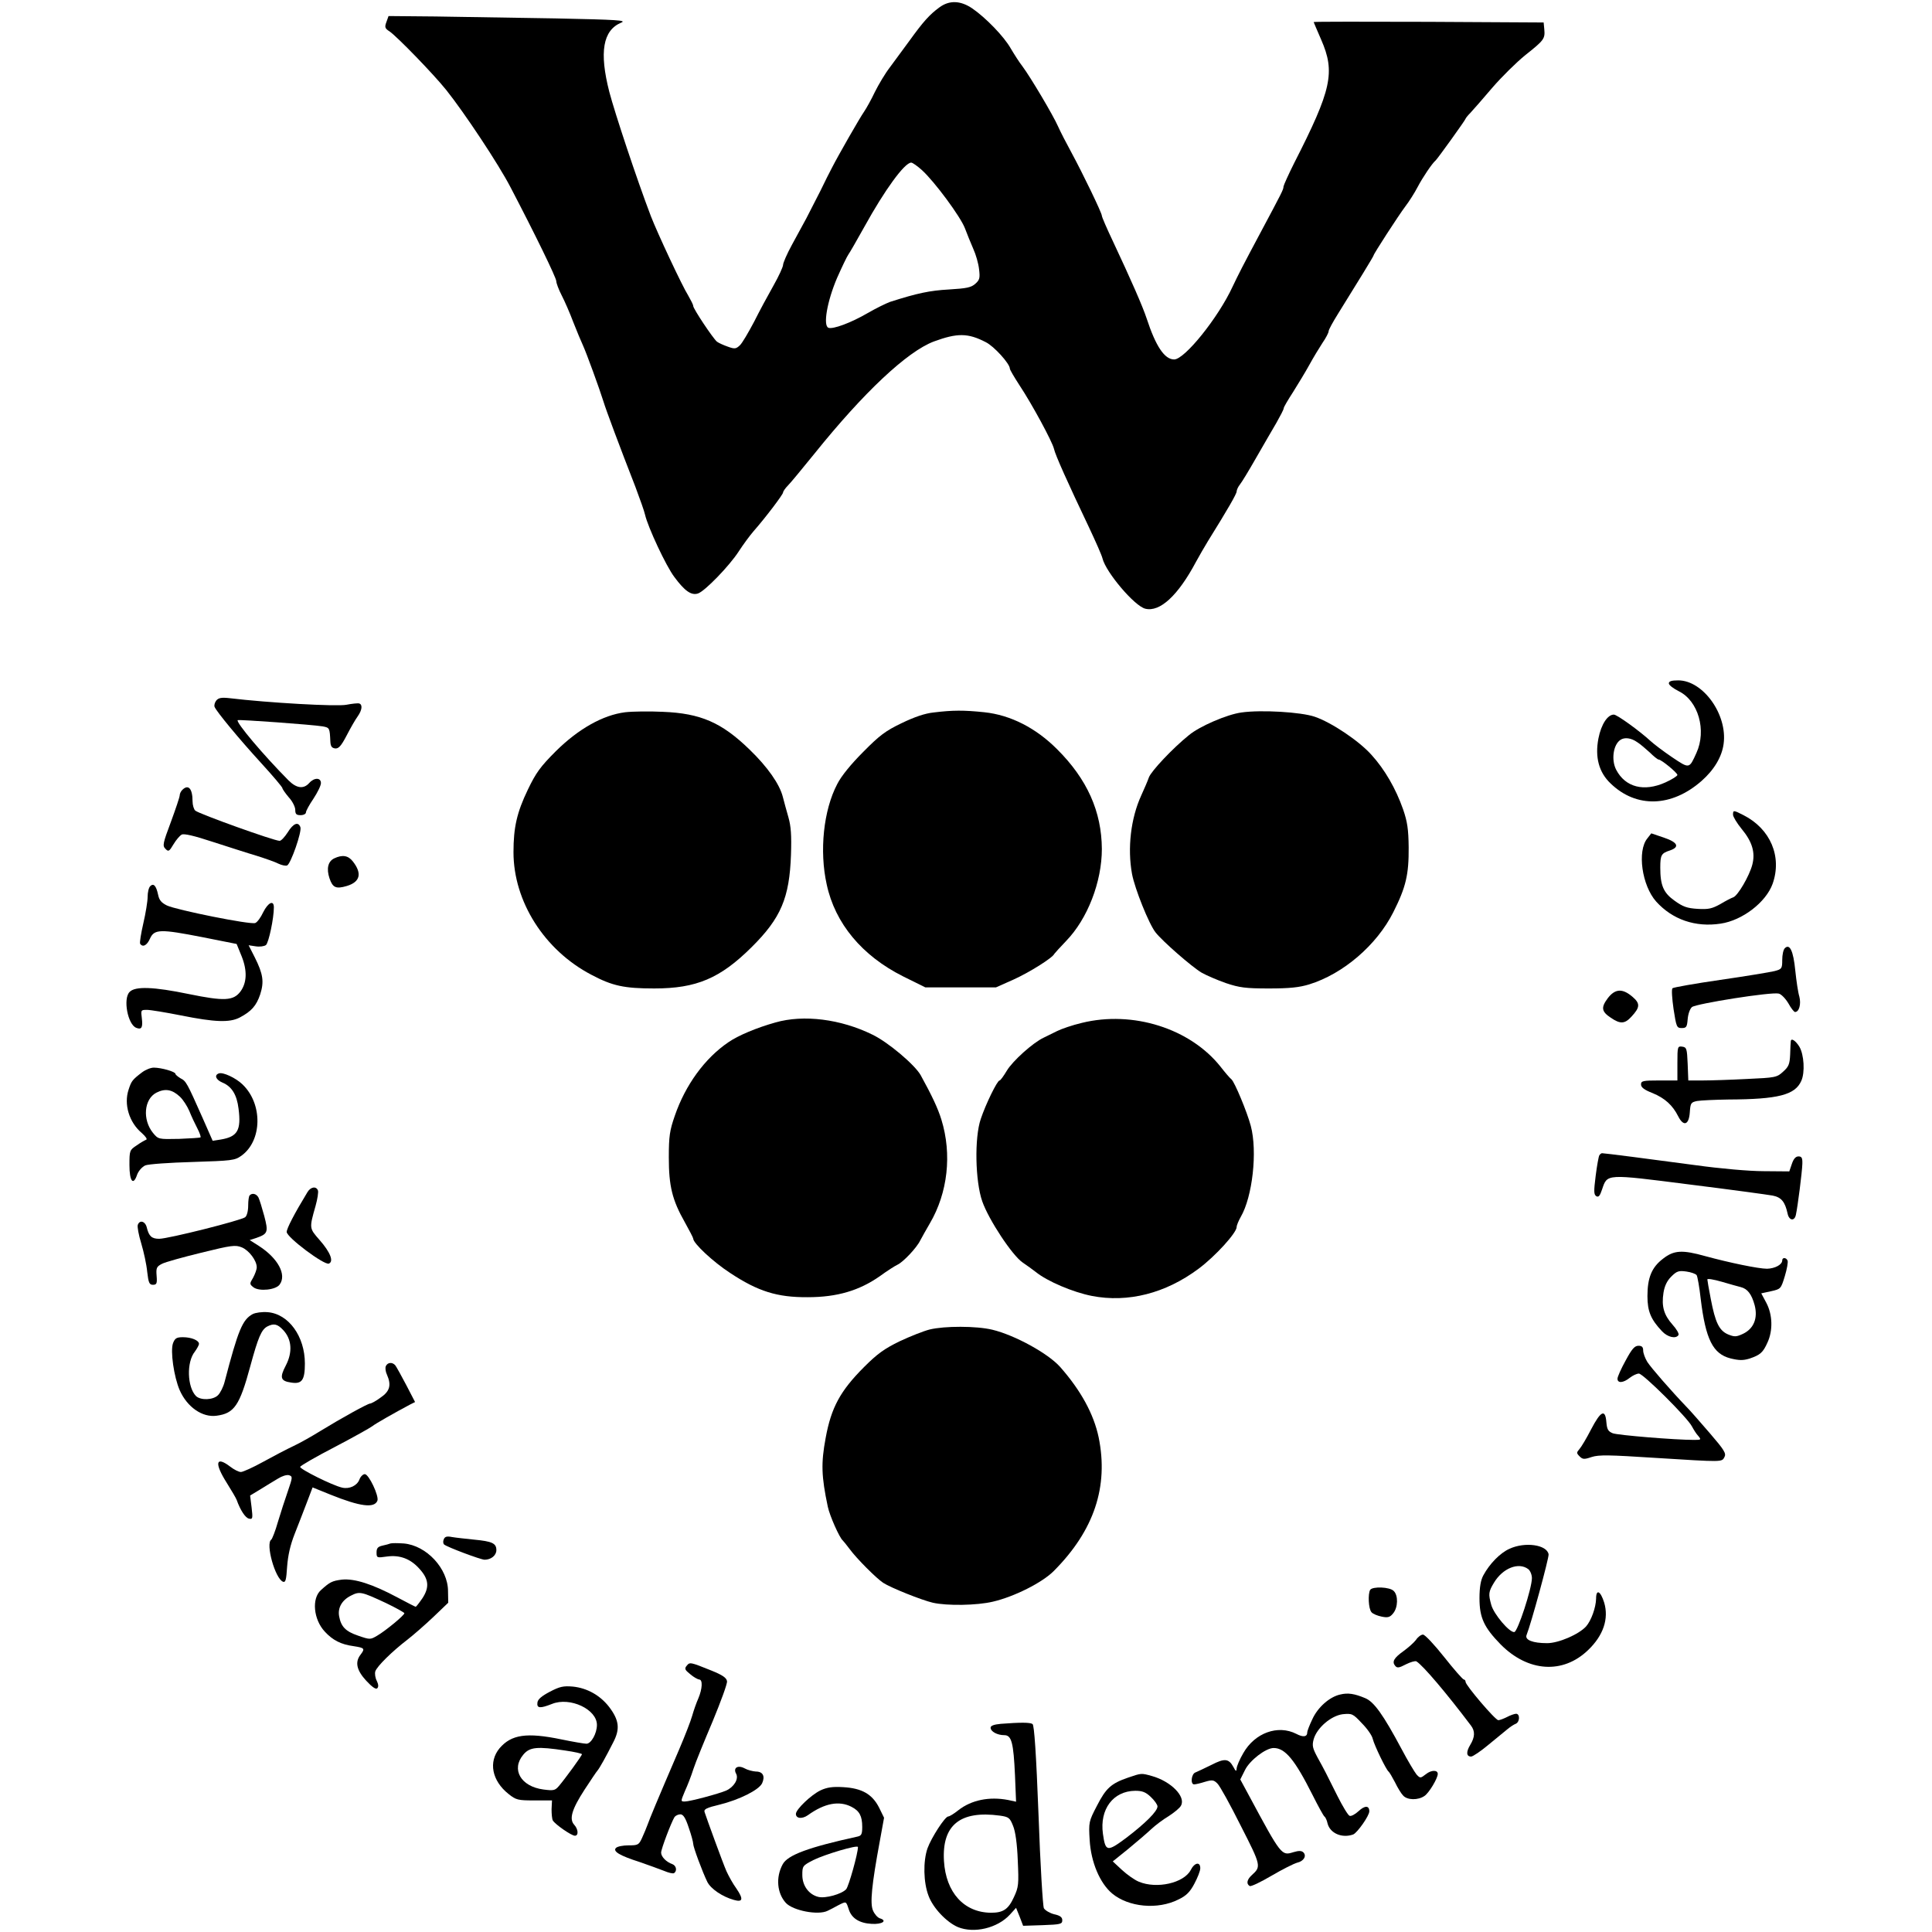
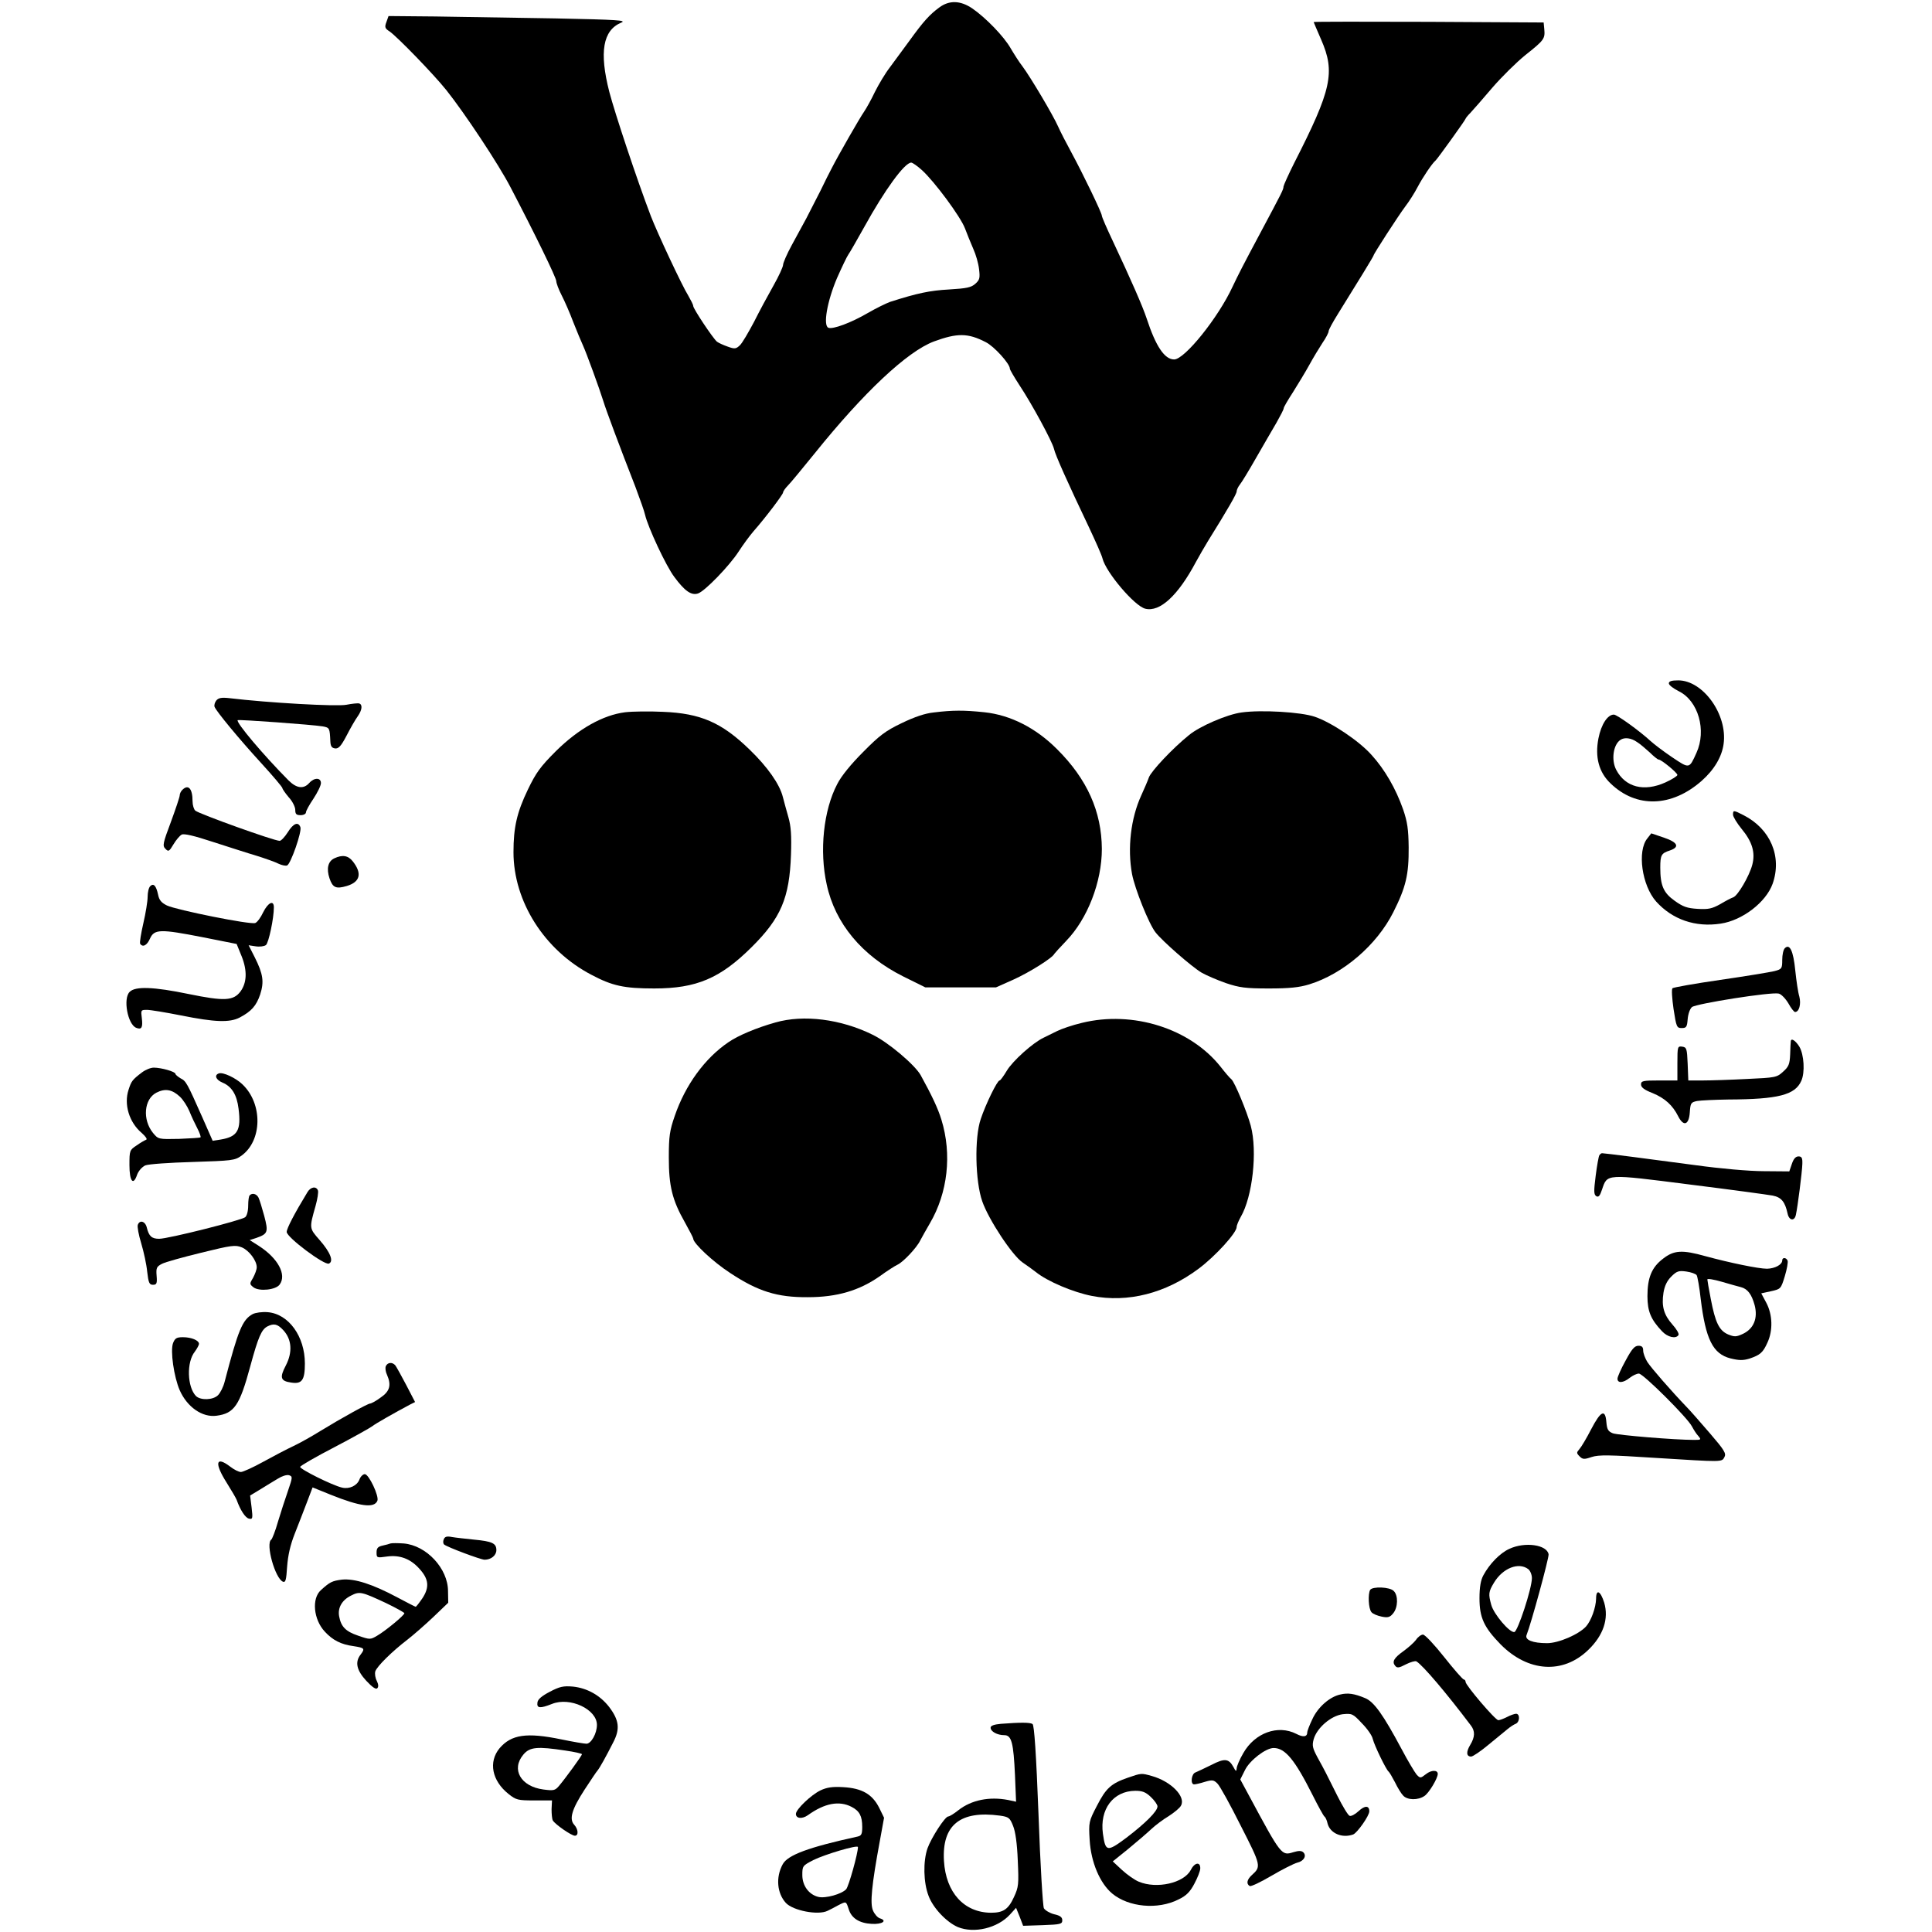
<svg xmlns="http://www.w3.org/2000/svg" version="1.0" width="903pt" height="903pt" viewBox="0 0 903 903" preserveAspectRatio="xMidYMid meet">
  <g transform="translate(0,903) scale(0.1,-0.1)" fill="#000000" stroke="none">
    <path d="M4390 8995 c-45 -33 -74 -65 -139 -155 -30 -41 -71 -97 -92 -125 -21 -27 -52 -79 -70 -115 -17 -36 -40 -77 -51 -93 -19 -27 -120 -203 -150 -262 -9 -16 -33 -65 -54 -108 -22 -43 -51 -100 -65 -127 -15 -27 -45 -83 -68 -125 -23 -42 -41 -84 -41 -93 0 -9 -20 -53 -45 -97 -25 -44 -66 -120 -91 -170 -26 -49 -55 -99 -66 -109 -18 -17 -24 -18 -57 -6 -20 7 -42 17 -50 23 -19 16 -111 154 -111 167 0 6 -11 27 -23 48 -28 44 -145 294 -175 372 -66 173 -168 481 -194 580 -48 187 -30 288 55 324 28 11 -13 14 -308 20 -187 3 -439 7 -560 9 l-219 2 -10 -28 c-9 -24 -7 -30 15 -44 36 -25 204 -198 265 -274 86 -108 244 -346 300 -454 114 -218 214 -423 214 -439 0 -9 11 -39 25 -66 14 -27 39 -84 55 -127 17 -43 37 -91 45 -108 16 -35 77 -202 95 -260 12 -40 75 -209 150 -401 21 -56 42 -115 45 -130 13 -57 98 -240 137 -291 48 -65 79 -87 110 -77 32 10 148 130 191 197 20 31 51 73 69 94 54 61 138 172 138 181 0 5 10 20 23 33 13 13 68 80 124 149 229 285 433 477 558 524 109 40 159 40 242 -3 39 -19 113 -101 113 -124 0 -5 20 -39 44 -76 61 -92 154 -265 162 -298 6 -29 65 -160 164 -368 31 -66 60 -131 63 -145 16 -65 150 -223 200 -235 68 -17 153 61 237 219 15 28 41 72 56 97 94 151 134 221 134 232 0 7 7 22 15 32 9 11 43 67 76 125 33 58 76 131 95 164 18 32 34 62 34 68 0 5 20 39 44 76 23 37 58 94 76 127 18 33 46 79 61 102 16 23 29 48 29 55 0 7 20 43 43 80 94 151 167 270 167 274 0 7 116 186 149 230 17 22 43 63 57 90 23 44 68 111 84 124 9 8 140 190 140 195 0 2 10 15 23 28 12 13 58 65 102 117 44 51 114 120 155 153 87 69 92 76 88 120 l-3 32 -537 3 c-296 1 -538 1 -538 -1 0 -1 16 -38 35 -82 67 -153 49 -234 -126 -577 -27 -54 -49 -103 -50 -110 0 -14 -6 -25 -110 -220 -79 -148 -100 -189 -128 -248 -67 -145 -224 -340 -273 -340 -45 0 -86 62 -128 190 -19 58 -74 183 -159 364 -28 59 -51 112 -51 118 0 13 -89 197 -141 293 -24 44 -53 100 -64 125 -23 52 -128 229 -166 280 -15 19 -39 57 -55 84 -31 55 -116 143 -180 187 -55 37 -107 39 -154 4z m-80 -761 c58 -53 179 -216 200 -271 10 -26 27 -69 39 -96 12 -26 24 -68 27 -95 5 -41 3 -50 -17 -68 -20 -18 -41 -22 -124 -27 -89 -5 -147 -17 -275 -58 -19 -7 -66 -30 -104 -52 -79 -46 -163 -77 -184 -69 -26 10 -6 124 40 232 23 52 47 102 53 110 6 8 40 67 75 130 95 172 188 300 219 300 6 0 29 -16 51 -36z" />
    <path d="M7800 5836 c0 -8 21 -24 47 -37 91 -45 130 -183 82 -288 -34 -75 -32 -75 -114 -20 -40 27 -86 62 -101 76 -50 46 -156 123 -171 123 -29 0 -59 -45 -72 -111 -17 -88 2 -159 57 -211 120 -116 285 -111 425 12 59 52 95 113 103 173 19 137 -96 297 -212 297 -31 0 -44 -4 -44 -14z m-149 -274 c15 -9 41 -32 60 -49 18 -18 37 -33 41 -33 13 0 88 -62 88 -72 0 -5 -25 -21 -56 -35 -100 -45 -187 -23 -230 59 -24 46 -14 118 20 140 19 13 50 9 77 -10z" />
    <path d="M1011 5756 c-7 -9 -11 -22 -8 -30 9 -22 112 -147 219 -264 54 -59 98 -111 98 -116 0 -4 14 -24 30 -43 17 -18 30 -45 30 -58 0 -20 5 -25 25 -25 14 0 25 6 25 13 0 7 16 36 35 64 19 29 35 61 35 73 0 26 -31 27 -55 0 -26 -29 -59 -25 -97 13 -117 118 -247 272 -237 281 5 4 349 -21 397 -29 33 -6 33 -8 36 -70 1 -22 6 -31 22 -33 16 -2 28 10 54 60 18 35 41 75 52 90 21 30 23 55 7 60 -7 2 -34 -1 -60 -6 -44 -9 -365 9 -548 31 -36 4 -50 1 -60 -11z" />
    <path d="M2922 5701 c-104 -13 -219 -78 -324 -182 -73 -73 -93 -101 -131 -180 -51 -106 -67 -176 -67 -292 0 -230 144 -458 364 -573 98 -52 153 -64 294 -64 197 0 308 47 455 193 137 136 177 230 184 432 3 91 0 133 -12 175 -9 30 -20 73 -26 95 -15 60 -72 141 -156 222 -130 126 -228 169 -405 176 -62 3 -141 2 -176 -2z" />
    <path d="M4364 5700 c-40 -4 -90 -21 -150 -50 -75 -36 -103 -57 -179 -134 -57 -57 -103 -113 -122 -151 -64 -122 -84 -312 -49 -469 39 -182 165 -333 356 -429 l105 -52 165 0 165 0 83 37 c73 33 182 101 190 120 2 3 27 31 55 60 100 103 167 276 167 430 -1 174 -68 326 -210 467 -99 99 -217 159 -339 172 -96 10 -147 10 -237 -1z" />
    <path d="M5803 5700 c-68 -9 -197 -65 -246 -106 -77 -62 -176 -168 -187 -197 -6 -18 -23 -56 -36 -85 -49 -107 -65 -247 -43 -367 13 -69 79 -234 110 -273 31 -40 168 -160 215 -188 23 -13 74 -35 114 -49 63 -21 91 -25 201 -25 97 0 142 5 188 19 159 49 316 184 393 337 59 117 73 176 72 304 -1 84 -6 119 -26 177 -34 97 -86 187 -148 255 -58 65 -186 151 -265 178 -64 22 -250 33 -342 20z" />
    <path d="M852 5338 c-7 -7 -12 -18 -12 -25 0 -8 -19 -64 -41 -124 -38 -101 -40 -112 -26 -126 14 -15 18 -13 38 21 12 20 29 40 38 45 11 6 58 -5 146 -34 72 -23 164 -53 205 -65 41 -13 87 -29 102 -37 15 -7 33 -11 40 -8 17 7 70 159 62 179 -10 27 -33 18 -59 -24 -14 -22 -31 -40 -38 -40 -26 0 -374 125 -394 141 -7 6 -13 26 -13 44 0 60 -20 81 -48 53z" />
    <path d="M8100 5222 c0 -9 18 -39 40 -66 50 -60 65 -111 50 -168 -14 -53 -68 -145 -89 -152 -9 -3 -36 -17 -61 -32 -38 -21 -55 -25 -105 -22 -50 3 -69 10 -108 38 -52 37 -67 71 -67 155 0 59 5 67 45 80 47 16 37 38 -28 60 l-59 20 -18 -23 c-49 -59 -26 -221 41 -296 76 -84 183 -121 301 -103 102 15 212 100 243 186 45 127 -10 257 -136 321 -47 24 -49 24 -49 2z" />
    <path d="M1562 5018 c-29 -14 -37 -48 -22 -93 15 -44 30 -51 81 -36 63 19 72 59 28 115 -22 28 -49 32 -87 14z" />
    <path d="M702 4888 c-7 -7 -12 -29 -12 -50 0 -20 -9 -76 -20 -123 -11 -48 -18 -91 -15 -96 12 -18 32 -8 46 24 20 45 49 45 244 7 l161 -32 24 -59 c26 -66 24 -122 -6 -163 -33 -44 -76 -46 -242 -12 -164 34 -250 37 -276 10 -32 -31 -9 -153 31 -168 25 -10 31 2 26 44 -5 39 -5 40 24 40 16 0 88 -12 159 -26 159 -32 227 -34 274 -10 55 29 78 55 96 108 19 59 14 95 -25 173 l-29 57 33 -5 c19 -3 40 0 48 6 13 11 37 125 37 176 0 36 -27 23 -50 -23 -11 -24 -28 -47 -37 -50 -22 -9 -369 61 -413 82 -26 13 -36 25 -41 50 -9 42 -21 56 -37 40z" />
    <path d="M8342 4598 c-7 -7 -12 -31 -12 -55 0 -40 -2 -43 -37 -52 -21 -5 -135 -24 -253 -41 -118 -17 -219 -35 -223 -39 -5 -5 -2 -48 5 -97 13 -84 15 -89 38 -89 22 0 25 5 28 41 2 24 10 48 20 57 20 16 372 72 406 63 12 -3 32 -24 45 -46 12 -22 26 -40 31 -40 19 0 29 37 20 72 -6 19 -14 74 -19 122 -9 92 -26 127 -49 104z" />
-     <path d="M7515 4365 c-33 -44 -30 -63 14 -92 44 -30 65 -29 96 5 41 44 42 62 4 94 -46 39 -80 37 -114 -7z" />
    <path d="M3624 4251 c-89 -25 -174 -61 -219 -92 -111 -75 -202 -201 -251 -344 -24 -69 -28 -96 -28 -195 0 -134 16 -199 75 -303 21 -38 39 -72 39 -76 0 -22 93 -109 173 -161 130 -86 220 -114 362 -113 138 0 241 31 337 98 34 25 72 49 83 54 26 12 89 78 106 113 8 15 28 51 45 80 84 143 104 323 54 485 -16 52 -44 112 -97 208 -27 48 -152 154 -225 189 -148 73 -322 95 -454 57z" />
    <path d="M5056 4249 c-43 -10 -95 -28 -115 -38 -20 -10 -48 -24 -63 -31 -51 -24 -145 -109 -172 -154 -15 -25 -30 -46 -34 -46 -11 0 -65 -111 -88 -180 -30 -87 -26 -291 7 -385 30 -86 141 -254 189 -286 19 -13 47 -33 61 -44 54 -44 175 -95 262 -112 169 -33 345 12 499 127 78 58 178 168 178 195 0 8 9 29 19 47 55 94 79 306 47 426 -18 67 -75 203 -90 217 -7 5 -30 32 -51 59 -142 179 -410 264 -649 205z" />
    <path d="M8370 4163 c-1 -5 -2 -32 -3 -62 -2 -45 -7 -57 -33 -80 -29 -27 -37 -28 -169 -34 -76 -4 -169 -7 -206 -7 l-68 0 -3 78 c-3 71 -5 77 -25 80 -22 3 -23 1 -23 -77 l0 -81 -85 0 c-77 0 -85 -2 -85 -19 0 -13 15 -25 54 -40 58 -24 94 -57 120 -109 25 -49 50 -40 54 19 3 43 5 47 34 53 17 3 83 6 147 7 231 1 311 21 340 87 18 39 13 123 -9 160 -18 29 -39 42 -40 25z" />
    <path d="M664 4018 c-46 -35 -50 -41 -63 -81 -23 -69 3 -153 61 -202 19 -17 28 -30 21 -32 -7 -3 -27 -14 -45 -27 -32 -21 -33 -24 -33 -91 0 -77 18 -99 36 -45 7 18 23 36 38 43 14 6 113 13 221 16 184 6 197 7 228 29 98 70 101 243 5 334 -31 30 -91 58 -110 51 -23 -8 -14 -30 17 -43 43 -18 67 -56 75 -122 13 -101 -5 -131 -83 -144 l-38 -6 -48 109 c-72 162 -76 170 -102 183 -13 8 -24 17 -24 21 0 10 -66 29 -101 29 -15 0 -39 -10 -55 -22z m177 -114 c15 -14 34 -44 44 -67 9 -23 26 -59 37 -80 11 -21 18 -41 15 -43 -2 -2 -47 -5 -100 -7 -97 -2 -97 -2 -122 28 -50 62 -42 158 16 188 41 21 74 15 110 -19z" />
    <path d="M7475 3630 c-3 -5 -11 -48 -17 -96 -9 -72 -9 -87 3 -95 11 -6 17 2 27 32 25 73 15 73 407 23 193 -24 368 -48 390 -52 41 -8 58 -29 70 -84 7 -34 33 -37 39 -5 8 36 29 199 30 237 1 28 -3 35 -18 35 -13 0 -23 -11 -31 -35 l-12 -35 -119 1 c-69 0 -203 12 -319 28 -208 28 -425 56 -437 56 -4 0 -9 -4 -13 -10z" />
    <path d="M1437 3458 c-62 -102 -97 -170 -97 -186 0 -25 175 -156 197 -148 24 10 7 53 -43 110 -49 56 -49 54 -19 160 9 32 14 65 11 72 -8 21 -34 17 -49 -8z" />
    <path d="M1167 3443 c-4 -3 -7 -25 -7 -48 0 -25 -6 -48 -14 -54 -18 -15 -360 -101 -402 -101 -35 0 -48 12 -58 53 -7 29 -33 37 -42 12 -3 -8 4 -47 16 -86 12 -40 25 -100 28 -133 6 -52 10 -61 27 -61 17 0 20 6 17 42 -3 37 0 43 25 56 15 8 98 31 184 52 142 35 159 37 189 25 34 -14 70 -62 70 -93 0 -11 -8 -32 -17 -49 -17 -28 -17 -30 2 -45 27 -20 104 -12 122 13 34 46 -8 123 -96 180 l-44 28 31 10 c54 19 57 27 37 103 -10 37 -22 76 -27 86 -9 17 -29 23 -41 10z" />
    <path d="M7773 3147 c-53 -40 -73 -89 -73 -175 0 -71 16 -109 68 -164 26 -28 65 -37 77 -18 4 6 -9 28 -28 49 -40 45 -52 85 -42 149 5 31 16 55 36 75 26 26 35 29 71 24 22 -3 44 -11 48 -17 4 -6 13 -56 19 -111 23 -189 57 -257 139 -278 41 -10 59 -10 89 -1 50 17 63 28 84 75 26 56 24 130 -5 185 l-24 45 46 10 c45 10 46 11 64 70 10 33 16 66 13 73 -6 15 -25 16 -25 1 0 -20 -34 -38 -71 -39 -40 0 -175 28 -289 59 -107 30 -146 28 -197 -12z m364 -133 c31 -8 50 -33 64 -84 16 -61 -4 -110 -54 -134 -32 -15 -40 -15 -70 -3 -42 18 -60 56 -81 166 -9 46 -16 87 -16 91 0 5 30 0 68 -11 37 -11 77 -22 89 -25z" />
    <path d="M1181 2888 c-48 -26 -68 -75 -131 -316 -6 -24 -20 -52 -31 -63 -23 -23 -81 -25 -103 -4 -41 42 -45 159 -5 208 10 14 19 30 19 36 0 16 -35 31 -75 31 -30 0 -37 -5 -46 -27 -14 -36 4 -159 31 -221 35 -79 106 -128 172 -119 83 11 108 47 158 232 37 136 52 170 79 185 31 16 48 12 75 -17 40 -43 44 -103 12 -165 -30 -57 -25 -73 25 -80 50 -8 64 11 64 89 0 127 -76 232 -174 240 -26 2 -56 -2 -70 -9z" />
-     <path d="M4345 2816 c-28 -7 -91 -32 -140 -55 -72 -35 -105 -59 -166 -120 -112 -112 -154 -190 -180 -332 -22 -118 -20 -179 10 -321 9 -43 55 -146 70 -158 3 -3 18 -21 32 -40 33 -45 125 -137 157 -158 35 -23 180 -81 232 -93 66 -15 206 -13 281 5 99 23 231 89 285 144 188 189 256 394 209 624 -23 109 -83 219 -180 329 -57 64 -213 149 -317 174 -75 18 -223 18 -293 1z" />
    <path d="M7598 2671 c-21 -38 -38 -76 -38 -85 0 -22 27 -20 57 4 14 11 33 20 43 20 20 0 227 -206 248 -247 8 -15 21 -36 30 -45 14 -17 13 -18 -20 -18 -90 0 -356 22 -380 31 -22 9 -27 18 -30 52 -5 63 -26 53 -71 -33 -21 -41 -46 -83 -55 -93 -14 -16 -14 -19 1 -34 14 -14 21 -15 56 -3 34 11 81 10 298 -4 320 -20 310 -20 323 4 9 17 -1 33 -69 112 -44 51 -92 106 -108 122 -72 75 -167 184 -184 211 -10 17 -19 40 -19 53 0 16 -6 22 -22 22 -18 0 -31 -15 -60 -69z" />
    <path d="M1803 2644 c-3 -8 -1 -26 6 -40 21 -48 13 -77 -30 -106 -21 -16 -44 -28 -49 -28 -11 0 -134 -68 -232 -128 -37 -23 -93 -55 -125 -70 -32 -15 -97 -49 -144 -75 -47 -26 -94 -47 -103 -47 -10 0 -32 11 -50 25 -68 52 -75 17 -16 -76 22 -35 43 -71 46 -79 17 -48 41 -85 58 -88 17 -4 18 1 12 52 l-7 56 48 29 c26 16 63 39 82 50 19 12 41 19 52 16 17 -6 17 -9 -5 -73 -13 -37 -34 -102 -47 -145 -12 -43 -27 -80 -31 -83 -28 -18 18 -183 55 -197 12 -4 15 9 19 71 4 53 15 101 35 152 16 41 42 107 57 147 l27 71 84 -34 c139 -56 205 -64 219 -28 8 22 -40 124 -59 124 -8 0 -20 -11 -25 -25 -11 -29 -47 -46 -81 -38 -45 10 -199 87 -196 97 2 6 75 48 162 93 88 46 166 90 175 97 13 11 108 65 178 102 l22 11 -41 79 c-23 44 -46 85 -51 92 -14 17 -37 15 -45 -4z" />
    <path d="M2074 1835 c-4 -9 -3 -20 2 -24 14 -12 171 -71 189 -71 30 0 55 20 55 45 0 32 -20 41 -105 49 -38 4 -85 9 -102 12 -25 5 -34 2 -39 -11z" />
    <path d="M1825 1816 c-5 -2 -22 -7 -37 -10 -22 -5 -28 -12 -28 -32 0 -25 1 -26 49 -19 59 8 109 -10 151 -57 44 -48 48 -86 15 -137 -15 -22 -30 -41 -32 -41 -2 0 -41 20 -86 44 -116 62 -200 89 -259 83 -46 -6 -56 -11 -98 -49 -44 -39 -35 -137 18 -194 37 -40 75 -60 135 -68 51 -8 54 -11 32 -40 -27 -35 -18 -73 27 -122 28 -30 45 -41 51 -35 7 7 6 18 -2 35 -7 13 -10 33 -7 44 8 24 78 93 151 149 27 21 81 68 120 105 l70 67 -1 54 c0 106 -101 214 -207 223 -29 2 -56 2 -62 0z m-22 -278 c48 -23 87 -45 87 -48 0 -10 -89 -83 -127 -105 -32 -19 -34 -19 -89 0 -59 20 -80 42 -89 91 -7 39 13 75 55 96 41 21 49 19 163 -34z" />
    <path d="M7055 1791 c-43 -19 -93 -70 -122 -124 -12 -22 -18 -55 -18 -107 0 -91 21 -136 99 -216 128 -129 291 -140 409 -26 71 68 97 146 75 221 -17 55 -38 66 -38 19 -1 -42 -23 -103 -47 -130 -34 -37 -128 -78 -182 -78 -67 0 -105 15 -96 38 21 52 105 360 103 377 -7 45 -110 60 -183 26z m88 -95 c9 -7 17 -26 17 -42 0 -48 -66 -249 -82 -252 -22 -4 -96 83 -108 127 -14 51 -13 61 13 104 41 68 115 97 160 63z" />
    <path d="M6404 1599 c-11 -19 -8 -88 6 -104 6 -8 28 -17 48 -21 29 -6 39 -3 54 16 22 27 24 83 2 104 -18 19 -99 22 -110 5z" />
    <path d="M6618 1365 c-10 -13 -36 -36 -58 -52 -45 -32 -55 -50 -39 -69 9 -11 18 -10 50 7 22 11 44 17 49 14 31 -19 141 -149 255 -300 20 -26 19 -54 -3 -90 -20 -33 -19 -55 4 -55 8 0 45 25 82 56 37 30 77 63 89 73 12 10 29 21 37 24 20 8 21 47 2 47 -7 0 -27 -7 -42 -15 -16 -8 -34 -15 -41 -15 -14 0 -153 163 -153 179 0 6 -4 11 -8 11 -5 0 -46 47 -92 105 -46 58 -90 105 -99 105 -9 0 -24 -11 -33 -25z" />
-     <path d="M3210 1245 c-12 -14 -9 -20 16 -40 16 -14 35 -24 42 -25 17 0 15 -43 -4 -88 -9 -20 -22 -57 -29 -82 -7 -25 -34 -94 -60 -155 -110 -256 -137 -322 -147 -350 -6 -16 -18 -46 -27 -65 -15 -33 -19 -35 -63 -35 -26 0 -52 -5 -59 -12 -16 -16 17 -36 111 -66 41 -14 92 -33 113 -41 21 -9 42 -14 47 -11 16 10 11 35 -7 42 -29 10 -53 35 -53 54 0 17 47 141 63 167 5 6 17 12 27 12 13 0 24 -16 39 -62 12 -34 21 -68 21 -76 0 -15 43 -131 66 -178 16 -32 70 -69 124 -84 42 -12 46 3 12 53 -17 23 -37 60 -47 82 -17 39 -92 245 -102 276 -4 13 10 20 69 34 94 23 185 69 200 100 15 33 4 55 -29 55 -15 1 -39 7 -53 15 -32 17 -55 2 -39 -26 12 -24 -10 -61 -47 -78 -35 -15 -169 -51 -193 -51 -20 0 -20 0 0 48 12 26 30 72 40 104 10 31 51 131 90 223 38 92 69 176 67 187 -2 16 -21 29 -73 50 -99 40 -101 40 -115 23z" />
+     <path d="M3210 1245 z" />
    <path d="M2570 1123 c-38 -20 -56 -35 -58 -50 -4 -28 12 -29 68 -7 84 34 210 -25 210 -98 0 -40 -27 -88 -49 -88 -10 0 -63 9 -116 20 -164 34 -235 23 -290 -41 -53 -64 -36 -152 42 -214 35 -28 44 -30 120 -30 l83 0 -2 -41 c0 -22 2 -46 6 -53 12 -19 87 -71 103 -71 18 0 16 30 -3 51 -25 27 -11 73 48 164 29 44 56 85 61 90 10 12 38 62 73 131 33 63 28 104 -19 166 -42 54 -102 88 -169 95 -45 4 -62 0 -108 -24z m73 -275 c42 -6 77 -14 77 -17 0 -7 -79 -115 -108 -149 -18 -21 -25 -22 -72 -16 -106 14 -152 94 -94 163 30 36 65 39 197 19z" />
    <path d="M6264 1110 c-50 -11 -105 -60 -130 -115 -13 -27 -24 -55 -24 -62 0 -21 -19 -24 -51 -7 -86 44 -194 5 -248 -90 -17 -29 -31 -62 -31 -72 -1 -15 -4 -14 -15 7 -22 40 -41 42 -103 10 -32 -16 -65 -31 -74 -35 -20 -6 -25 -56 -7 -56 7 0 29 5 51 12 34 10 41 9 58 -8 11 -10 60 -99 109 -197 96 -188 96 -191 52 -231 -23 -21 -27 -41 -10 -51 5 -4 51 18 102 48 51 30 105 57 120 61 31 7 45 32 29 48 -8 8 -21 9 -47 1 -55 -17 -56 -17 -208 266 l-40 74 22 44 c22 45 97 103 134 103 54 0 99 -55 182 -220 26 -52 51 -97 55 -100 5 -3 12 -18 15 -33 12 -46 68 -70 120 -51 19 8 75 87 75 108 0 28 -21 28 -50 1 -16 -15 -35 -25 -42 -22 -7 2 -33 45 -57 93 -55 110 -58 117 -93 180 -23 43 -26 55 -18 85 15 53 81 110 136 117 43 4 47 3 89 -42 25 -25 48 -58 51 -73 8 -32 63 -145 74 -153 4 -3 17 -25 30 -50 12 -25 29 -53 38 -62 19 -22 70 -23 100 -2 21 14 62 82 62 103 0 19 -30 19 -55 -1 -26 -20 -27 -20 -44 -2 -9 11 -41 64 -70 119 -86 161 -129 221 -170 238 -50 21 -81 26 -117 17z" />
    <path d="M4678 973 c-33 -3 -48 -9 -48 -18 0 -18 31 -35 64 -35 34 0 43 -35 50 -188 l5 -123 -37 8 c-88 17 -172 0 -233 -48 -20 -16 -41 -29 -47 -29 -15 0 -79 -99 -97 -149 -21 -61 -19 -160 5 -222 21 -57 84 -123 137 -146 76 -31 185 -5 243 58 l29 32 17 -42 16 -42 92 3 c83 3 91 5 91 23 0 14 -10 22 -38 28 -20 5 -42 18 -48 28 -5 10 -17 207 -25 436 -11 287 -20 420 -28 425 -11 8 -58 8 -148 1z m-5 -429 c42 -6 47 -10 62 -48 11 -26 19 -84 22 -162 5 -111 4 -124 -18 -171 -26 -57 -50 -73 -107 -73 -126 1 -211 94 -220 242 -10 168 76 237 261 212z" />
    <path d="M5271 721 c-78 -27 -102 -49 -144 -131 -38 -73 -39 -77 -34 -160 6 -104 48 -202 105 -250 77 -64 213 -77 310 -28 36 17 54 35 74 73 15 28 28 60 28 73 0 32 -27 27 -45 -9 -32 -60 -158 -89 -242 -54 -20 8 -55 33 -79 55 l-43 40 72 58 c40 33 88 74 107 92 19 18 56 46 83 62 26 17 52 38 57 49 23 42 -47 113 -136 138 -50 14 -49 14 -113 -8z m108 -90 c17 -16 31 -36 31 -44 0 -23 -57 -79 -146 -147 -90 -67 -97 -65 -109 19 -16 115 48 200 151 201 33 0 49 -6 73 -29z" />
    <path d="M3835 662 c-44 -21 -115 -89 -115 -110 0 -22 29 -25 56 -6 78 56 146 69 204 39 37 -19 50 -43 50 -94 0 -34 -4 -41 -22 -45 -228 -50 -327 -86 -350 -130 -33 -61 -26 -135 15 -180 33 -36 151 -59 195 -37 9 4 32 16 50 26 38 19 36 20 49 -19 13 -42 50 -65 107 -68 50 -3 75 15 38 26 -11 4 -25 20 -32 37 -14 33 -6 118 32 323 l20 110 -23 47 c-32 63 -80 91 -168 96 -50 3 -76 -1 -106 -15z m175 -265 c0 -30 -43 -183 -55 -197 -21 -23 -97 -44 -130 -36 -45 11 -75 53 -75 102 0 42 1 44 51 70 55 27 209 73 209 61z" />
  </g>
</svg>